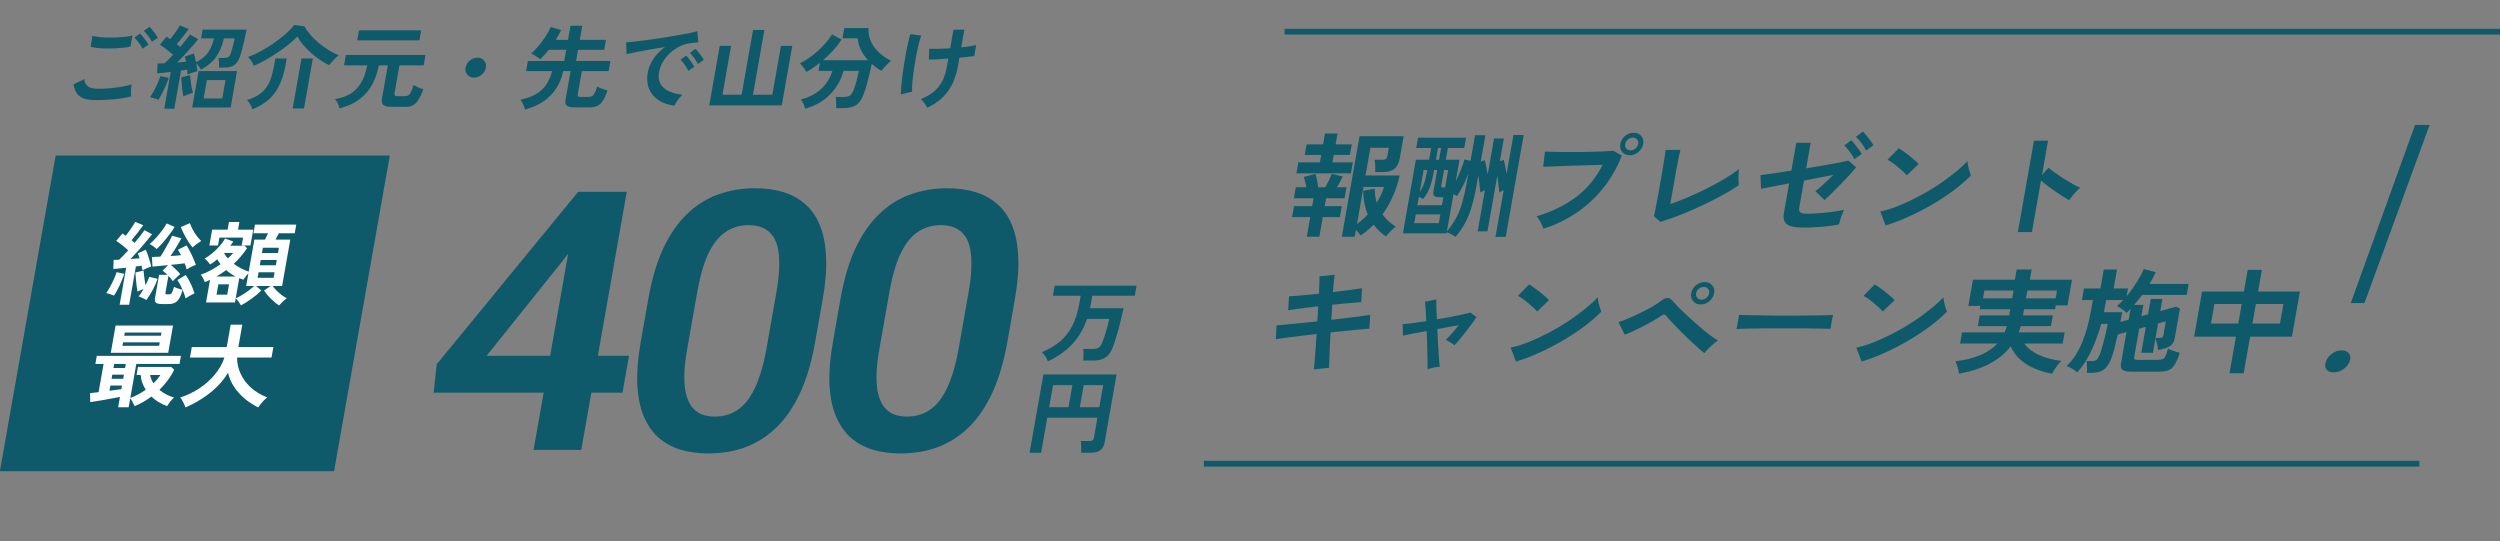
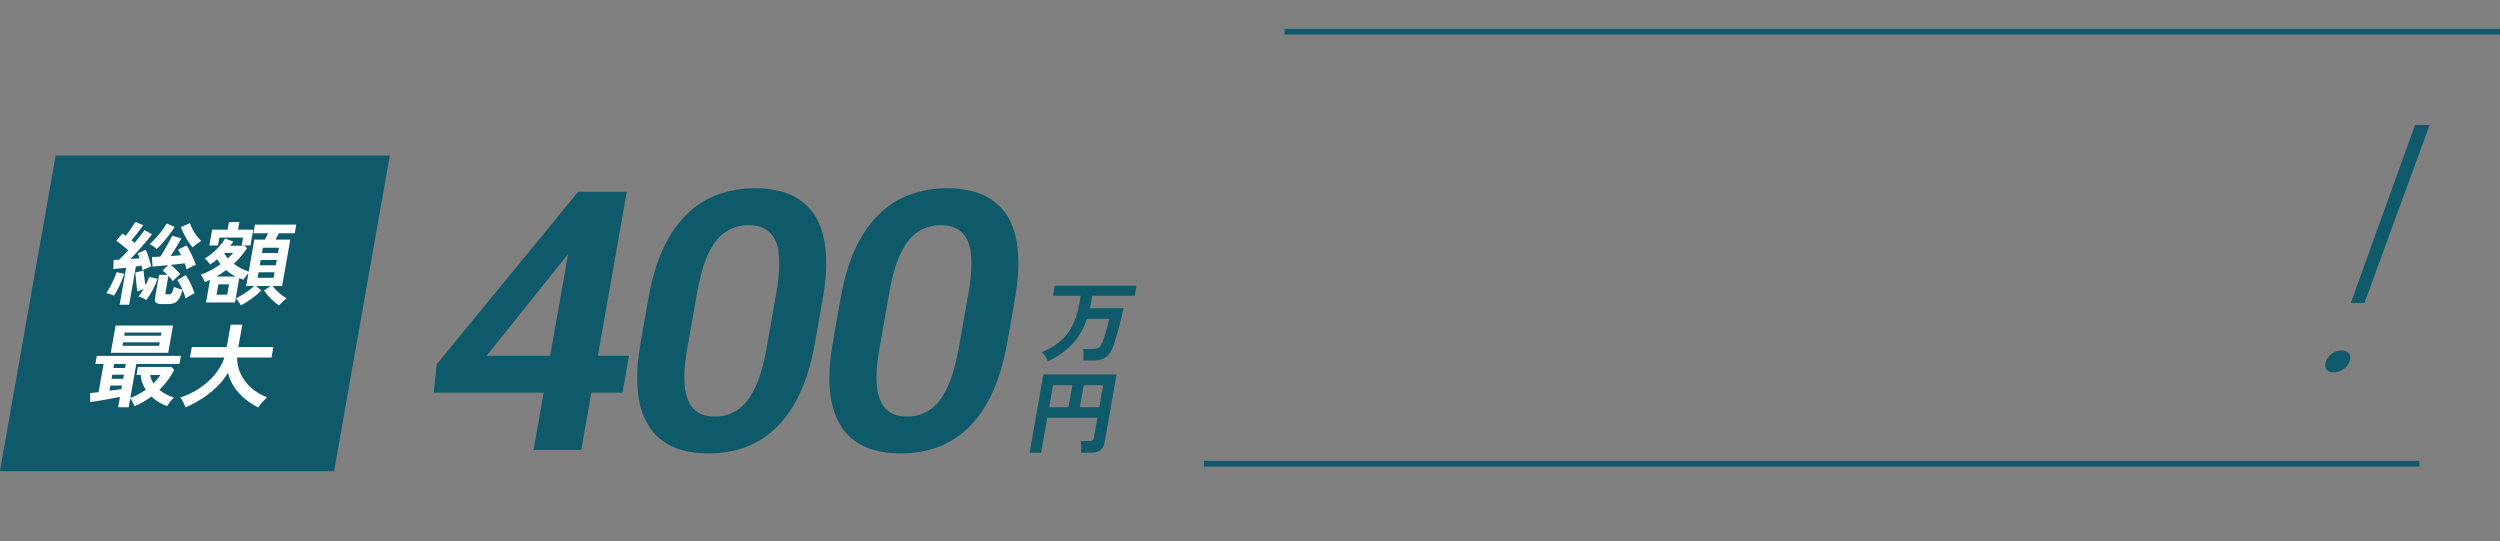
<svg xmlns="http://www.w3.org/2000/svg" width="434" height="94" viewBox="0 0 434 94" fill="none">
  <rect x="0" y="0" width="434" height="94" fill="#808080" stroke="none" />
  <path d="M181.919 62.733C181.827 62.471 181.68 62.182 181.48 61.867C181.288 61.562 181.086 61.32 180.872 61.142C182.116 60.617 183.17 59.992 184.034 59.267C184.898 58.542 185.6 57.649 186.139 56.588C186.69 55.517 187.1 54.219 187.369 52.696L187.608 51.341H182.792L183.097 49.608H197.305L197 51.341H189.624L189.385 52.696C189.361 52.833 189.337 52.969 189.313 53.106C189.289 53.242 189.26 53.374 189.227 53.5H195.051C194.957 53.972 194.834 54.519 194.682 55.139C194.541 55.758 194.38 56.399 194.199 57.061C194.02 57.712 193.836 58.337 193.645 58.936C193.466 59.524 193.293 60.023 193.125 60.433C192.79 61.242 192.355 61.804 191.819 62.119C191.295 62.434 190.589 62.592 189.704 62.592H188.056C188.079 62.402 188.091 62.182 188.093 61.93C188.105 61.678 188.106 61.431 188.095 61.189C188.097 60.937 188.08 60.732 188.044 60.575H189.676C190.145 60.575 190.494 60.501 190.723 60.354C190.953 60.196 191.158 59.913 191.337 59.503C191.443 59.261 191.555 58.962 191.671 58.605C191.798 58.248 191.918 57.87 192.031 57.471C192.155 57.071 192.26 56.688 192.346 56.32C192.445 55.942 192.517 55.622 192.563 55.359H188.707C188.117 57.071 187.263 58.531 186.143 59.739C185.025 60.937 183.617 61.935 181.919 62.733ZM178.737 78.6L181.135 65.002H193.839L191.744 76.883C191.542 78.028 190.737 78.6 189.329 78.6H187.681C187.702 78.422 187.71 78.196 187.705 77.923C187.708 77.66 187.7 77.403 187.681 77.151C187.672 76.899 187.648 76.699 187.61 76.552H189.162C189.386 76.552 189.553 76.515 189.662 76.442C189.782 76.368 189.861 76.221 189.9 76.001L190.516 72.503H181.812L180.737 78.6H178.737ZM187.46 70.691H190.836L191.511 66.862H188.135L187.46 70.691ZM182.132 70.691H185.492L186.167 66.862H182.807L182.132 70.691Z" fill="#0E5A6A" />
  <path d="M109.196 61.762L108.067 68.163H75.286L75.811 63.239L100.372 33.295H106.966L97.741 45.205L84.477 61.762H109.196ZM108.809 33.295L100.908 78.104H92.627L100.528 33.295H108.809ZM142.837 51.852L141.508 59.392C140.9 62.839 140.027 65.783 138.888 68.225C137.749 70.666 136.375 72.667 134.767 74.226C133.162 75.765 131.368 76.903 129.384 77.642C127.403 78.36 125.277 78.719 123.006 78.719C121.194 78.719 119.546 78.493 118.063 78.042C116.584 77.57 115.304 76.852 114.224 75.888C113.169 74.903 112.327 73.651 111.699 72.133C111.091 70.615 110.734 68.799 110.628 66.686C110.542 64.573 110.742 62.142 111.226 59.392L112.556 51.852C113.164 48.406 114.035 45.472 115.17 43.051C116.327 40.63 117.707 38.65 119.312 37.111C120.916 35.572 122.707 34.454 124.684 33.757C126.665 33.038 128.791 32.679 131.062 32.679C132.895 32.679 134.543 32.905 136.005 33.356C137.488 33.808 138.759 34.516 139.818 35.48C140.901 36.424 141.747 37.655 142.354 39.173C142.965 40.671 143.313 42.476 143.399 44.589C143.509 46.682 143.322 49.103 142.837 51.852ZM133.062 60.5L134.788 50.714C135.092 48.99 135.252 47.493 135.268 46.221C135.308 44.928 135.22 43.83 135.005 42.928C134.789 42.025 134.449 41.297 133.984 40.742C133.522 40.168 132.951 39.747 132.269 39.481C131.587 39.214 130.808 39.081 129.933 39.081C128.85 39.081 127.843 39.296 126.913 39.727C125.986 40.137 125.152 40.794 124.409 41.697C123.667 42.599 123.007 43.8 122.431 45.297C121.878 46.775 121.414 48.58 121.038 50.714L119.312 60.5C119.008 62.224 118.836 63.732 118.796 65.024C118.776 66.317 118.873 67.425 119.085 68.348C119.318 69.271 119.653 70.03 120.09 70.625C120.551 71.2 121.121 71.631 121.799 71.918C122.481 72.185 123.26 72.318 124.135 72.318C125.239 72.318 126.246 72.103 127.155 71.672C128.085 71.241 128.923 70.564 129.669 69.641C130.419 68.697 131.072 67.476 131.628 65.978C132.208 64.46 132.686 62.634 133.062 60.5ZM176.2 51.852L174.87 59.392C174.262 62.839 173.389 65.783 172.25 68.225C171.111 70.666 169.738 72.667 168.13 74.226C166.525 75.765 164.73 76.903 162.746 77.642C160.765 78.36 158.639 78.719 156.369 78.719C154.556 78.719 152.908 78.493 151.426 78.042C149.946 77.57 148.667 76.852 147.587 75.888C146.531 74.903 145.689 73.651 145.061 72.133C144.454 70.615 144.097 68.799 143.99 66.686C143.905 64.573 144.104 62.142 144.589 59.392L145.918 51.852C146.526 48.406 147.398 45.472 148.533 43.051C149.689 40.63 151.069 38.65 152.674 37.111C154.279 35.572 156.07 34.454 158.047 33.757C160.028 33.038 162.153 32.679 164.424 32.679C166.258 32.679 167.905 32.905 169.367 33.356C170.85 33.808 172.121 34.516 173.18 35.48C174.264 36.424 175.109 37.655 175.717 39.173C176.328 40.671 176.676 42.476 176.762 44.589C176.872 46.682 176.684 49.103 176.2 51.852ZM166.425 60.5L168.151 50.714C168.454 48.99 168.614 47.493 168.63 46.221C168.671 44.928 168.583 43.83 168.367 42.928C168.151 42.025 167.811 41.297 167.346 40.742C166.885 40.168 166.313 39.747 165.631 39.481C164.949 39.214 164.17 39.081 163.295 39.081C162.212 39.081 161.205 39.296 160.275 39.727C159.349 40.137 158.514 40.794 157.772 41.697C157.029 42.599 156.37 43.8 155.793 45.297C155.241 46.775 154.777 48.58 154.401 50.714L152.675 60.5C152.371 62.224 152.199 63.732 152.158 65.024C152.139 66.317 152.235 67.425 152.447 68.348C152.68 69.271 153.015 70.03 153.452 70.625C153.913 71.2 154.483 71.631 155.162 71.918C155.844 72.185 156.622 72.318 157.497 72.318C158.602 72.318 159.608 72.103 160.518 71.672C161.448 71.241 162.286 70.564 163.032 69.641C163.782 68.697 164.434 67.476 164.99 65.978C165.57 64.46 166.049 62.634 166.425 60.5Z" fill="#0E5A6A" />
-   <path d="M16.615 17.38C15.9 17.38 15.273 17.306 14.734 17.159C14.207 17.002 13.775 16.729 13.438 16.34C13.114 15.941 12.887 15.379 12.759 14.654L14.617 13.74C14.659 14.286 14.868 14.701 15.245 14.985C15.622 15.268 16.194 15.41 16.962 15.41C17.645 15.41 18.354 15.379 19.091 15.316C19.827 15.253 20.526 15.163 21.186 15.048C21.846 14.932 22.397 14.801 22.839 14.654C22.81 14.822 22.782 15.043 22.755 15.316C22.738 15.589 22.729 15.857 22.725 16.119C22.732 16.382 22.744 16.587 22.761 16.734C22.31 16.87 21.745 16.986 21.067 17.081C20.39 17.175 19.662 17.249 18.885 17.301C18.118 17.354 17.361 17.38 16.615 17.38ZM15.736 8.115L16.056 6.208C16.349 6.303 16.72 6.376 17.17 6.429C17.63 6.481 18.125 6.513 18.657 6.523C19.199 6.534 19.744 6.529 20.292 6.508C20.841 6.476 21.35 6.434 21.818 6.382C22.288 6.319 22.68 6.24 22.996 6.145L22.657 8.068C22.375 8.152 22 8.22 21.533 8.272C21.065 8.325 20.556 8.367 20.006 8.398C19.459 8.419 18.908 8.425 18.356 8.414C17.803 8.404 17.296 8.372 16.836 8.32C16.376 8.267 16.009 8.199 15.736 8.115ZM24.731 8.461C24.586 8.136 24.375 7.789 24.099 7.422C23.822 7.054 23.571 6.754 23.345 6.523L24.331 5.83C24.469 5.956 24.629 6.14 24.81 6.382C25.002 6.623 25.188 6.87 25.367 7.122C25.549 7.364 25.682 7.574 25.768 7.752L24.731 8.461ZM26.366 7.264C26.221 6.938 26.009 6.597 25.731 6.24C25.454 5.872 25.197 5.578 24.959 5.357L25.964 4.648C26.101 4.774 26.261 4.958 26.442 5.2C26.636 5.431 26.823 5.672 27.003 5.925C27.184 6.166 27.318 6.376 27.403 6.555L26.366 7.264ZM28.511 18.877L29.639 12.479C29.192 12.532 28.762 12.585 28.347 12.637C27.934 12.679 27.577 12.711 27.274 12.732L27.35 11.03C27.702 11.03 28.11 11.014 28.575 10.983C28.789 10.793 29.02 10.573 29.267 10.321C29.525 10.069 29.787 9.796 30.052 9.501C29.737 9.228 29.363 8.929 28.93 8.603C28.509 8.267 28.121 7.989 27.765 7.768L28.912 6.35C29.007 6.413 29.107 6.481 29.211 6.555C29.316 6.628 29.43 6.707 29.554 6.791C29.746 6.55 29.953 6.282 30.175 5.988C30.398 5.694 30.604 5.405 30.792 5.121C30.992 4.837 31.145 4.601 31.253 4.412L32.774 5.042C32.465 5.462 32.119 5.914 31.735 6.397C31.364 6.87 31.012 7.29 30.681 7.658C30.794 7.742 30.897 7.826 30.988 7.91C31.091 7.994 31.184 8.073 31.267 8.146C31.631 7.716 31.962 7.316 32.262 6.949C32.574 6.571 32.822 6.255 33.005 6.003L34.402 6.791C34.124 7.159 33.778 7.579 33.364 8.052C32.962 8.514 32.531 8.992 32.071 9.486C31.623 9.969 31.19 10.426 30.773 10.857C31.054 10.835 31.319 10.815 31.568 10.793C31.83 10.762 32.069 10.736 32.286 10.715C32.237 10.389 32.171 10.095 32.09 9.832L33.645 9.265C33.785 9.685 33.913 10.2 34.029 10.809C34.93 10.358 35.613 9.811 36.078 9.171C36.545 8.519 36.906 7.684 37.16 6.665H34.904L35.173 5.137H42.806C42.713 5.662 42.596 6.234 42.455 6.854C42.313 7.474 42.167 8.062 42.015 8.619C41.877 9.165 41.739 9.612 41.603 9.958C41.342 10.652 40.992 11.124 40.553 11.377C40.116 11.618 39.551 11.739 38.857 11.739H38.009C38.026 11.581 38.032 11.398 38.027 11.187C38.023 10.967 38.012 10.757 37.994 10.557C37.988 10.347 37.97 10.179 37.939 10.053H38.851C39.224 10.053 39.489 10 39.646 9.895C39.805 9.78 39.937 9.58 40.04 9.297C40.12 9.086 40.202 8.829 40.288 8.524C40.374 8.22 40.456 7.905 40.535 7.579C40.615 7.243 40.68 6.938 40.728 6.665H38.872C38.584 7.936 38.134 9.008 37.521 9.88C36.911 10.741 36.034 11.476 34.892 12.086C34.812 11.938 34.689 11.755 34.525 11.534C34.374 11.303 34.22 11.119 34.063 10.983C34.114 11.235 34.156 11.482 34.188 11.723C34.231 11.965 34.257 12.18 34.266 12.369C34.035 12.411 33.737 12.495 33.374 12.621C33.023 12.737 32.748 12.842 32.55 12.936C32.549 12.821 32.54 12.69 32.524 12.543C32.518 12.395 32.507 12.243 32.492 12.086C32.339 12.107 32.169 12.133 31.982 12.164C31.806 12.196 31.62 12.222 31.424 12.243L30.255 18.877H28.511ZM33.366 18.656L34.48 12.338H41.152L40.038 18.656H33.366ZM35.353 17.096H38.585L39.149 13.898H35.917L35.353 17.096ZM27.49 17.317C27.302 17.233 27.061 17.149 26.766 17.065C26.474 16.97 26.229 16.907 26.032 16.876C26.242 16.592 26.464 16.24 26.698 15.82C26.934 15.389 27.151 14.943 27.35 14.481C27.559 14.018 27.724 13.598 27.844 13.22L29.295 13.519C29.175 13.898 29.009 14.328 28.796 14.812C28.595 15.284 28.38 15.746 28.151 16.198C27.924 16.639 27.703 17.012 27.49 17.317ZM31.833 16.734C31.788 16.503 31.737 16.188 31.679 15.788C31.634 15.379 31.591 14.959 31.55 14.528C31.51 14.087 31.484 13.719 31.472 13.425L32.995 13.047C33.014 13.299 33.047 13.624 33.094 14.024C33.152 14.423 33.211 14.817 33.27 15.205C33.342 15.584 33.411 15.888 33.477 16.119C33.233 16.172 32.956 16.261 32.646 16.387C32.337 16.503 32.066 16.618 31.833 16.734ZM44.065 11.424C44.018 11.266 43.937 11.093 43.821 10.904C43.717 10.704 43.596 10.515 43.457 10.336C43.319 10.148 43.185 10 43.054 9.895C43.76 9.643 44.502 9.307 45.28 8.887C46.071 8.456 46.838 7.978 47.581 7.453C48.324 6.928 49.005 6.397 49.622 5.862C50.241 5.315 50.736 4.806 51.107 4.333L52.855 4.585C53.121 5.068 53.472 5.562 53.906 6.066C54.341 6.56 54.828 7.033 55.367 7.485C55.917 7.936 56.485 8.346 57.071 8.714C57.667 9.081 58.25 9.375 58.819 9.596C58.637 9.722 58.437 9.89 58.218 10.1C58 10.31 57.791 10.526 57.592 10.746C57.404 10.967 57.259 11.156 57.156 11.313C56.634 11.072 56.101 10.767 55.557 10.4C55.025 10.032 54.504 9.627 53.995 9.186C53.499 8.735 53.043 8.267 52.627 7.784C52.221 7.301 51.885 6.817 51.618 6.334C51.221 6.775 50.711 7.243 50.091 7.737C49.483 8.22 48.823 8.698 48.11 9.171C47.398 9.643 46.686 10.079 45.976 10.478C45.278 10.867 44.641 11.182 44.065 11.424ZM43.822 18.971C43.756 18.74 43.635 18.462 43.457 18.136C43.278 17.821 43.089 17.564 42.889 17.364C43.736 17.102 44.438 16.776 44.998 16.387C45.568 15.998 46.031 15.521 46.386 14.953C46.744 14.376 47.03 13.693 47.244 12.905C47.457 12.117 47.641 11.198 47.794 10.148H49.762C49.53 11.828 49.169 13.236 48.681 14.37C48.204 15.505 47.57 16.44 46.779 17.175C45.99 17.9 45.004 18.499 43.822 18.971ZM50.807 18.829L52.338 10.148H54.306L52.775 18.829H50.807ZM58.922 18.814C58.879 18.572 58.789 18.294 58.653 17.979C58.517 17.663 58.354 17.406 58.165 17.207C59.189 17.028 60.069 16.723 60.806 16.293C61.545 15.851 62.156 15.232 62.638 14.433C63.131 13.635 63.505 12.605 63.759 11.345H59.727L60.046 9.533H73.87L73.551 11.345H69.343L68.498 16.135C68.463 16.335 68.48 16.482 68.548 16.576C68.629 16.66 68.793 16.702 69.038 16.702H70.206C70.462 16.702 70.677 16.66 70.852 16.576C71.029 16.482 71.19 16.293 71.336 16.009C71.482 15.725 71.637 15.3 71.801 14.733C71.904 14.817 72.058 14.911 72.263 15.016C72.469 15.121 72.682 15.216 72.901 15.3C73.132 15.384 73.323 15.447 73.476 15.489C73.197 16.287 72.911 16.907 72.62 17.348C72.34 17.79 72.034 18.099 71.704 18.278C71.374 18.457 70.996 18.546 70.569 18.546H67.817C67.241 18.546 66.823 18.436 66.563 18.215C66.302 18.005 66.218 17.632 66.313 17.096L67.327 11.345H65.775C65.329 13.509 64.527 15.184 63.368 16.371C62.221 17.558 60.738 18.373 58.922 18.814ZM62.014 6.996L62.319 5.263H73.119L72.814 6.996H62.014ZM82.28 13.472C81.789 13.472 81.403 13.304 81.121 12.968C80.839 12.632 80.74 12.222 80.825 11.739C80.91 11.256 81.153 10.846 81.554 10.51C81.955 10.174 82.4 10.006 82.891 10.006C83.382 10.006 83.768 10.174 84.05 10.51C84.332 10.846 84.43 11.256 84.345 11.739C84.26 12.222 84.017 12.632 83.617 12.968C83.216 13.304 82.77 13.472 82.28 13.472ZM91.142 19.019C91.088 18.777 90.986 18.483 90.833 18.136C90.681 17.79 90.517 17.511 90.341 17.301C91.457 17.081 92.385 16.744 93.126 16.293C93.867 15.841 94.451 15.284 94.877 14.622C95.314 13.961 95.629 13.199 95.824 12.338H91.328L91.636 10.589H97.956L98.298 8.651H95.274C94.779 9.281 94.272 9.827 93.753 10.289C93.552 10.1 93.307 9.916 93.018 9.738C92.731 9.549 92.459 9.402 92.2 9.297C92.513 9.034 92.836 8.714 93.169 8.335C93.513 7.957 93.84 7.558 94.149 7.138C94.47 6.707 94.753 6.282 94.998 5.862C95.255 5.431 95.458 5.037 95.606 4.68L97.413 5.231C97.128 5.82 96.821 6.382 96.492 6.917H98.603L99.034 4.475H101.082L100.652 6.917H105.196L104.89 8.651H100.346L100.004 10.589H105.972L105.664 12.338H101.008L100.294 16.387C100.266 16.545 100.283 16.66 100.345 16.734C100.419 16.797 100.573 16.828 100.808 16.828H102.088C102.376 16.828 102.602 16.786 102.766 16.702C102.941 16.618 103.094 16.445 103.226 16.182C103.368 15.92 103.522 15.531 103.687 15.016C103.813 15.09 103.98 15.174 104.187 15.268C104.407 15.352 104.632 15.437 104.863 15.521C105.095 15.594 105.293 15.652 105.456 15.694C105.216 16.45 104.957 17.044 104.678 17.474C104.412 17.895 104.092 18.194 103.72 18.373C103.357 18.551 102.915 18.64 102.392 18.64H99.736C99.075 18.64 98.629 18.541 98.397 18.341C98.166 18.142 98.09 17.816 98.169 17.364L99.056 12.338H97.776C97.419 13.997 96.698 15.395 95.613 16.529C94.538 17.663 93.048 18.493 91.142 19.019ZM117.085 18.341C115.998 18.215 115.073 17.895 114.311 17.38C113.548 16.865 112.999 16.198 112.664 15.379C112.339 14.559 112.269 13.624 112.454 12.574C112.587 11.818 112.905 11.046 113.406 10.258C113.919 9.47 114.597 8.771 115.44 8.162C114.563 8.299 113.683 8.446 112.802 8.603C111.932 8.761 111.138 8.908 110.42 9.044C109.714 9.181 109.165 9.297 108.775 9.391L108.702 7.358C109.057 7.337 109.551 7.29 110.183 7.217C110.825 7.143 111.545 7.054 112.342 6.949C113.152 6.833 113.984 6.712 114.838 6.586C115.705 6.45 116.539 6.313 117.342 6.177C118.156 6.04 118.883 5.909 119.524 5.783C120.177 5.646 120.689 5.525 121.059 5.42L121.232 7.343C121.06 7.353 120.848 7.374 120.597 7.406C120.357 7.437 120.084 7.474 119.778 7.516C119.178 7.59 118.587 7.768 118.003 8.052C117.42 8.335 116.875 8.703 116.369 9.155C115.873 9.606 115.452 10.121 115.105 10.699C114.757 11.277 114.525 11.902 114.406 12.574C114.263 13.383 114.353 14.055 114.674 14.591C114.996 15.127 115.487 15.547 116.148 15.851C116.822 16.146 117.597 16.345 118.475 16.45C118.287 16.608 118.097 16.807 117.905 17.049C117.715 17.28 117.546 17.511 117.399 17.742C117.249 17.984 117.145 18.183 117.085 18.341ZM121.144 11.109C120.999 10.783 120.788 10.436 120.512 10.069C120.246 9.701 119.994 9.407 119.755 9.186L120.744 8.477C120.882 8.603 121.042 8.787 121.223 9.029C121.415 9.27 121.601 9.517 121.781 9.769C121.962 10.011 122.096 10.221 122.181 10.4L121.144 11.109ZM119.493 12.306C119.35 11.97 119.145 11.618 118.879 11.25C118.614 10.883 118.362 10.583 118.126 10.352L119.128 9.659C119.266 9.785 119.425 9.969 119.607 10.21C119.788 10.452 119.963 10.699 120.132 10.951C120.312 11.203 120.445 11.413 120.533 11.581L119.493 12.306ZM123.126 18.294L124.948 7.957H126.916L125.419 16.45H128.747L130.73 5.2H132.698L130.715 16.45H134.075L135.572 7.957H137.54L135.718 18.294H123.126ZM139.775 18.877C139.737 18.667 139.647 18.394 139.503 18.057C139.369 17.732 139.212 17.469 139.034 17.27C140.487 16.891 141.675 16.266 142.597 15.395C143.52 14.512 144.155 13.483 144.501 12.306H142.085L142.333 10.904C141.936 11.219 141.537 11.513 141.137 11.786C140.749 12.049 140.366 12.285 139.988 12.495C139.886 12.285 139.723 12.033 139.497 11.739C139.283 11.445 139.07 11.198 138.86 10.998C139.525 10.673 140.208 10.247 140.909 9.722C141.622 9.186 142.287 8.593 142.903 7.941C143.53 7.29 144.04 6.634 144.434 5.972L146.1 6.87C145.688 7.511 145.205 8.136 144.649 8.745C144.094 9.354 143.503 9.922 142.877 10.447H150.669C150.188 9.911 149.785 9.323 149.46 8.682C149.147 8.041 148.957 7.364 148.891 6.649H146.251L146.565 4.869H150.773C150.713 6.056 151.029 7.138 151.72 8.115C152.414 9.081 153.401 9.895 154.682 10.557C154.508 10.694 154.312 10.867 154.094 11.077C153.886 11.287 153.683 11.503 153.484 11.723C153.298 11.933 153.142 12.122 153.016 12.29C152.715 12.122 152.422 11.938 152.137 11.739C151.863 11.539 151.592 11.324 151.323 11.093C151.196 11.755 151.041 12.453 150.858 13.188C150.687 13.913 150.502 14.601 150.302 15.253C150.114 15.893 149.926 16.413 149.739 16.813C149.405 17.558 148.973 18.068 148.445 18.341C147.926 18.625 147.256 18.767 146.434 18.767H145.154C145.164 18.588 145.17 18.373 145.172 18.12C145.172 17.879 145.16 17.642 145.137 17.411C145.126 17.17 145.102 16.976 145.064 16.828H146.488C146.915 16.828 147.235 16.765 147.449 16.639C147.674 16.513 147.877 16.272 148.057 15.915C148.189 15.652 148.319 15.305 148.448 14.874C148.59 14.433 148.718 13.982 148.831 13.519C148.947 13.047 149.034 12.642 149.093 12.306H146.437C146.03 13.829 145.27 15.174 144.158 16.34C143.058 17.495 141.597 18.341 139.775 18.877ZM160.973 18.703C160.829 18.43 160.664 18.157 160.478 17.884C160.3 17.622 160.088 17.401 159.842 17.222C160.716 16.865 161.458 16.44 162.068 15.946C162.677 15.452 163.175 14.838 163.561 14.102C163.948 13.357 164.236 12.448 164.425 11.377L164.639 10.163C163.926 10.216 163.256 10.263 162.63 10.305C162.017 10.336 161.555 10.352 161.246 10.352L161.323 8.461C161.704 8.482 162.22 8.488 162.872 8.477C163.537 8.456 164.231 8.425 164.953 8.383L165.523 5.153H167.411L166.869 8.225C167.411 8.173 167.908 8.11 168.358 8.036C168.819 7.963 169.19 7.889 169.469 7.815L169.133 9.722C168.88 9.764 168.525 9.811 168.068 9.864C167.611 9.916 167.105 9.969 166.552 10.021L166.313 11.377C165.993 13.194 165.41 14.685 164.564 15.851C163.731 17.007 162.534 17.958 160.973 18.703ZM156.39 16.387C156.391 16.02 156.412 15.563 156.455 15.016C156.5 14.46 156.565 13.85 156.65 13.188C156.734 12.527 156.833 11.844 156.947 11.14C157.06 10.436 157.175 9.754 157.292 9.092C157.419 8.43 157.547 7.826 157.676 7.28C157.804 6.733 157.926 6.282 158.043 5.925L159.934 6.177C159.778 6.576 159.621 7.106 159.461 7.768C159.304 8.419 159.151 9.134 159.004 9.911C158.867 10.688 158.74 11.466 158.624 12.243C158.521 13.01 158.439 13.719 158.377 14.37C158.328 15.011 158.318 15.526 158.345 15.915L156.39 16.387Z" fill="#0E5A6A" />
  <rect width="58.011" height="55.637" transform="matrix(1 0 -0.174 0.985 9.661 27)" fill="#0E5A6A" />
  <path d="M28.07 52.781C27.59 52.781 27.258 52.702 27.072 52.545C26.897 52.387 26.843 52.119 26.91 51.741L27.621 47.707H29.061C28.916 47.56 28.77 47.424 28.621 47.298C28.483 47.172 28.347 47.067 28.213 46.983L29.182 46.021C28.629 46.074 28.108 46.126 27.619 46.179C27.131 46.221 26.747 46.252 26.466 46.273L26.373 44.619C26.557 44.608 26.772 44.598 27.019 44.587C27.277 44.577 27.551 44.566 27.841 44.556C28.087 44.188 28.341 43.773 28.604 43.311C28.878 42.849 29.127 42.403 29.352 41.972C29.59 41.531 29.764 41.179 29.874 40.916L31.49 41.373C31.346 41.646 31.168 41.961 30.955 42.319C30.743 42.676 30.518 43.043 30.281 43.422C30.045 43.789 29.82 44.131 29.604 44.446C29.928 44.425 30.241 44.404 30.543 44.383C30.858 44.351 31.151 44.325 31.421 44.304C31.335 44.125 31.247 43.957 31.158 43.8C31.07 43.632 30.979 43.484 30.884 43.358L32.377 42.602C32.574 42.875 32.775 43.222 32.978 43.642C33.194 44.052 33.392 44.467 33.574 44.887C33.756 45.307 33.9 45.669 34.007 45.974C33.791 46.048 33.525 46.163 33.209 46.321C32.894 46.478 32.627 46.631 32.409 46.778C32.373 46.62 32.322 46.452 32.258 46.273C32.204 46.095 32.136 45.906 32.054 45.706C31.748 45.748 31.382 45.796 30.957 45.848C30.533 45.89 30.099 45.932 29.655 45.974C29.925 46.195 30.205 46.452 30.494 46.746C30.796 47.03 31.062 47.308 31.291 47.581C31.191 47.665 31.058 47.786 30.891 47.944C30.727 48.091 30.561 48.243 30.395 48.401C30.239 48.558 30.108 48.695 30.003 48.81C29.911 48.663 29.799 48.511 29.667 48.353C29.535 48.196 29.392 48.038 29.238 47.881L28.722 50.812C28.703 50.917 28.712 50.99 28.747 51.032C28.793 51.074 28.885 51.095 29.024 51.095H29.36C29.488 51.095 29.594 51.069 29.677 51.016C29.761 50.964 29.841 50.843 29.917 50.654C30.004 50.465 30.103 50.176 30.214 49.787C30.31 49.85 30.447 49.919 30.626 49.992C30.807 50.055 30.994 50.113 31.188 50.166C31.392 50.218 31.565 50.265 31.706 50.307C31.57 49.992 31.421 49.688 31.26 49.393C31.109 49.099 30.952 48.842 30.788 48.621L32.239 47.739C32.454 48.033 32.661 48.374 32.859 48.763C33.059 49.141 33.237 49.519 33.395 49.898C33.552 50.276 33.679 50.617 33.774 50.922C33.648 50.974 33.478 51.058 33.266 51.174C33.066 51.279 32.87 51.389 32.679 51.505C32.488 51.62 32.337 51.72 32.227 51.804C32.169 51.584 32.094 51.347 32 51.095C31.918 50.833 31.82 50.57 31.706 50.307C31.528 50.959 31.327 51.463 31.104 51.82C30.892 52.177 30.64 52.424 30.349 52.56C30.057 52.708 29.697 52.781 29.27 52.781H28.07ZM20.768 52.907L21.902 46.478C21.478 46.52 21.071 46.562 20.679 46.604C20.299 46.646 19.962 46.678 19.671 46.699L19.725 45.123C19.855 45.113 19.999 45.108 20.159 45.108C20.319 45.108 20.491 45.102 20.674 45.092C20.892 44.882 21.138 44.64 21.41 44.367C21.684 44.083 21.967 43.779 22.259 43.453C21.966 43.18 21.632 42.896 21.257 42.602C20.884 42.297 20.525 42.035 20.18 41.814L21.253 40.538C21.34 40.59 21.431 40.648 21.527 40.711C21.633 40.774 21.732 40.848 21.824 40.932C22.016 40.69 22.218 40.422 22.429 40.128C22.643 39.824 22.844 39.53 23.033 39.246C23.224 38.952 23.373 38.71 23.481 38.521L24.869 39.088C24.571 39.508 24.235 39.96 23.862 40.444C23.501 40.916 23.16 41.336 22.84 41.704C23.027 41.851 23.203 42.003 23.367 42.161C23.731 41.73 24.064 41.321 24.368 40.932C24.671 40.543 24.91 40.218 25.084 39.955L26.399 40.664C26.106 41.053 25.745 41.499 25.315 42.003C24.897 42.497 24.455 43.007 23.989 43.532C23.525 44.047 23.078 44.525 22.648 44.966C22.929 44.945 23.205 44.924 23.476 44.903C23.746 44.882 24 44.861 24.239 44.84C24.192 44.682 24.139 44.53 24.079 44.383C24.03 44.236 23.979 44.104 23.925 43.989L25.3 43.358C25.426 43.611 25.549 43.91 25.669 44.257C25.79 44.603 25.898 44.955 25.995 45.312C26.105 45.659 26.188 45.974 26.245 46.258C26.029 46.331 25.777 46.431 25.488 46.557C25.199 46.683 24.948 46.804 24.736 46.919C24.714 46.804 24.688 46.678 24.659 46.541C24.642 46.394 24.613 46.252 24.574 46.116C24.431 46.137 24.272 46.163 24.096 46.195C23.932 46.216 23.763 46.237 23.589 46.258L22.416 52.907H20.768ZM25.393 52.088C25.242 51.972 25.039 51.857 24.782 51.741C24.527 51.615 24.286 51.526 24.061 51.473C24.195 51.316 24.335 51.127 24.481 50.906C24.628 50.675 24.778 50.433 24.929 50.181C24.531 50.318 24.18 50.465 23.875 50.622C23.83 50.391 23.779 50.076 23.722 49.677C23.677 49.267 23.633 48.847 23.592 48.416C23.552 47.975 23.521 47.608 23.498 47.313L24.919 46.967C24.938 47.166 24.963 47.419 24.994 47.723C25.028 48.017 25.069 48.327 25.118 48.653C25.169 48.968 25.22 49.257 25.269 49.519C25.401 49.257 25.52 49.005 25.627 48.763C25.746 48.511 25.84 48.28 25.909 48.07L27.355 48.401C27.151 49.01 26.874 49.645 26.523 50.307C26.171 50.969 25.794 51.563 25.393 52.088ZM27.194 43.232C27.049 43.085 26.858 42.928 26.621 42.76C26.386 42.581 26.168 42.455 25.968 42.382C26.319 42.087 26.686 41.73 27.069 41.31C27.454 40.879 27.814 40.444 28.148 40.002C28.483 39.551 28.741 39.146 28.922 38.789L30.32 39.388C30.079 39.787 29.771 40.233 29.396 40.727C29.033 41.21 28.657 41.678 28.268 42.129C27.881 42.571 27.523 42.938 27.194 43.232ZM33.433 42.965C33.204 42.691 32.955 42.35 32.686 41.94C32.419 41.52 32.17 41.084 31.94 40.633C31.711 40.181 31.526 39.776 31.386 39.419L32.962 38.742C33.077 39.057 33.229 39.404 33.419 39.782C33.618 40.16 33.847 40.528 34.104 40.885C34.372 41.242 34.647 41.557 34.929 41.83C34.715 41.956 34.467 42.124 34.184 42.334C33.902 42.544 33.652 42.755 33.433 42.965ZM19.785 51.316C19.597 51.232 19.372 51.148 19.109 51.064C18.857 50.98 18.633 50.922 18.436 50.89C18.646 50.607 18.863 50.255 19.086 49.835C19.322 49.404 19.544 48.963 19.751 48.511C19.961 48.049 20.125 47.629 20.245 47.25L21.572 47.534C21.451 47.912 21.291 48.338 21.09 48.81C20.89 49.283 20.675 49.745 20.446 50.197C20.219 50.638 19.998 51.011 19.785 51.316ZM41.821 53.017C41.726 52.828 41.589 52.608 41.409 52.356C41.239 52.114 41.074 51.93 40.915 51.804L40.79 52.513H35.766L36.46 48.574C36.309 48.648 36.157 48.721 36.005 48.795C35.866 48.858 35.717 48.915 35.559 48.968C35.526 48.852 35.465 48.711 35.378 48.542C35.301 48.374 35.212 48.212 35.112 48.054C35.024 47.886 34.933 47.765 34.84 47.692C35.406 47.503 35.99 47.245 36.592 46.919C37.193 46.594 37.762 46.242 38.298 45.864C38.194 45.727 38.09 45.591 37.986 45.454C37.895 45.307 37.803 45.16 37.712 45.013C37.512 45.181 37.307 45.344 37.098 45.501C36.891 45.648 36.685 45.785 36.482 45.911C36.371 45.754 36.222 45.57 36.035 45.36C35.859 45.15 35.684 44.992 35.51 44.887C35.935 44.656 36.378 44.351 36.839 43.973C37.303 43.584 37.734 43.164 38.134 42.712C38.533 42.261 38.845 41.825 39.068 41.405L40.497 41.925C40.423 42.04 40.343 42.161 40.257 42.287C40.17 42.413 40.074 42.539 39.966 42.665H42.478L42.883 43.091C42.563 43.574 42.208 44.047 41.817 44.509C41.439 44.96 41.027 45.391 40.581 45.801C40.977 46.095 41.4 46.358 41.85 46.589C42.3 46.82 42.742 47.009 43.174 47.156L44.155 41.594H45.995C46.078 41.426 46.169 41.242 46.268 41.042C46.367 40.843 46.459 40.659 46.541 40.491H43.997L44.261 38.994H51.429L51.166 40.491H48.413C48.331 40.659 48.234 40.843 48.124 41.042C48.027 41.231 47.931 41.415 47.835 41.594H50.395L48.975 49.645H47.327C47.517 49.898 47.748 50.166 48.017 50.449C48.3 50.722 48.596 50.98 48.905 51.221C49.217 51.452 49.509 51.641 49.781 51.788C49.587 51.925 49.356 52.114 49.089 52.356C48.821 52.608 48.606 52.828 48.445 53.017C47.965 52.713 47.49 52.324 47.018 51.852C46.545 51.389 46.148 50.917 45.828 50.433L46.991 49.645H44.463L45.364 50.433C44.884 50.917 44.321 51.389 43.674 51.852C43.026 52.324 42.408 52.713 41.821 53.017ZM36.342 42.618L36.826 39.876H39.514L39.75 38.537H41.558L41.322 39.876H43.962L43.478 42.618H41.958L42.2 41.247H38.088L37.846 42.618H36.342ZM40.917 51.788C41.24 51.652 41.599 51.463 41.993 51.221C42.388 50.98 42.775 50.722 43.154 50.449C43.534 50.166 43.859 49.898 44.127 49.645H42.735L43.127 47.424C42.98 47.592 42.818 47.786 42.64 48.007C42.463 48.227 42.334 48.411 42.255 48.558C42.134 48.516 42.014 48.474 41.893 48.432C41.774 48.38 41.655 48.332 41.534 48.29L40.917 51.788ZM37.589 51.158H39.444L39.761 49.362H37.905L37.589 51.158ZM44.713 48.227H47.497L47.667 47.266H44.883L44.713 48.227ZM45.097 46.053H47.881L48.042 45.139H45.258L45.097 46.053ZM45.472 43.926H48.256L48.417 43.012H45.633L45.472 43.926ZM37.568 48.007H40.912C40.315 47.702 39.768 47.329 39.269 46.888C39 47.088 38.72 47.282 38.431 47.471C38.154 47.65 37.866 47.828 37.568 48.007ZM39.548 44.855C39.927 44.519 40.239 44.204 40.483 43.91H38.883C39.077 44.257 39.299 44.572 39.548 44.855ZM20.511 70.697L20.825 68.916C20.483 68.979 20.076 69.053 19.602 69.137C19.129 69.221 18.644 69.31 18.147 69.405C17.652 69.489 17.185 69.567 16.745 69.641C16.306 69.715 15.945 69.767 15.662 69.799L15.63 68.254C15.815 68.233 16.033 68.207 16.284 68.176C16.545 68.144 16.823 68.113 17.116 68.081L17.981 63.181H16.557L16.804 61.778H31.412L31.165 63.181H23.661L22.619 69.09C23.098 68.911 23.562 68.701 24.01 68.459C24.468 68.218 24.9 67.95 25.303 67.656C25.07 67.288 24.872 66.894 24.712 66.474C24.553 66.043 24.458 65.586 24.426 65.103H23.706L23.953 63.701H29.713L30.235 64.189C29.93 64.83 29.555 65.444 29.11 66.033C28.677 66.611 28.196 67.162 27.666 67.687C28.05 67.992 28.461 68.26 28.9 68.491C29.341 68.711 29.78 68.885 30.217 69.011C30.016 69.179 29.793 69.415 29.548 69.72C29.311 70.035 29.132 70.292 29.011 70.492C28.557 70.345 28.094 70.129 27.621 69.846C27.147 69.573 26.705 69.237 26.295 68.837C25.385 69.52 24.413 70.077 23.377 70.508C23.264 70.298 23.142 70.056 23.009 69.783C22.875 69.51 22.742 69.3 22.608 69.153L22.335 70.697H20.511ZM19.234 61.243L20.068 56.516H30.036L29.202 61.243H19.234ZM21.256 60.029H27.624L27.73 59.431H21.362L21.256 60.029ZM21.565 58.28H27.933L28.03 57.729H21.662L21.565 58.28ZM19.001 67.829C19.384 67.776 19.749 67.729 20.098 67.687C20.457 67.645 20.779 67.603 21.064 67.561L21.175 66.931H19.159L19.001 67.829ZM19.365 65.765H21.381L21.509 65.04H19.493L19.365 65.765ZM19.696 63.89H21.712L21.837 63.181H19.821L19.696 63.89ZM26.637 66.537C26.88 66.306 27.103 66.07 27.306 65.828C27.508 65.586 27.69 65.345 27.85 65.103H26.058C26.159 65.618 26.352 66.096 26.637 66.537ZM32.202 70.728C32.146 70.56 32.064 70.361 31.955 70.129C31.856 69.909 31.744 69.694 31.621 69.484C31.507 69.284 31.396 69.126 31.289 69.011C32.545 68.601 33.688 68.044 34.719 67.341C35.761 66.637 36.644 65.833 37.368 64.93C38.103 64.026 38.635 63.07 38.962 62.062H32.978L33.297 60.25H39.361L40.048 56.358H42.064L41.377 60.25H47.457L47.138 62.062H41.154C41.15 63.049 41.361 64 41.787 64.914C42.214 65.817 42.819 66.621 43.602 67.325C44.395 68.029 45.322 68.58 46.382 68.979C46.219 69.116 46.034 69.289 45.827 69.499C45.629 69.709 45.437 69.925 45.249 70.145C45.069 70.376 44.928 70.571 44.826 70.728C44.011 70.329 43.245 69.835 42.527 69.247C41.811 68.648 41.195 67.971 40.677 67.215C40.162 66.448 39.797 65.612 39.583 64.709C39.05 65.612 38.386 66.448 37.589 67.215C36.793 67.981 35.927 68.659 34.991 69.247C34.066 69.835 33.136 70.329 32.202 70.728Z" fill="white" />
-   <path d="M232.938 41.099L236.015 23.648H243.675L243.009 27.43C242.858 28.284 242.548 28.907 242.079 29.301C241.612 29.682 240.985 29.872 240.198 29.872H238.718C238.752 29.531 238.759 29.15 238.739 28.73C238.72 28.31 238.679 27.975 238.617 27.725H239.997C240.25 27.725 240.444 27.686 240.577 27.607C240.711 27.528 240.8 27.364 240.844 27.115L241.101 25.657H237.901L237.054 30.463H242.974C242.718 31.684 242.337 32.866 241.829 34.008C241.334 35.151 240.725 36.221 240.003 37.219C240.291 37.626 240.624 38.007 241.001 38.361C241.394 38.703 241.823 39.031 242.288 39.346C242.044 39.517 241.76 39.766 241.436 40.095C241.109 40.436 240.826 40.751 240.589 41.04C239.755 40.475 239.048 39.799 238.467 39.011C238.111 39.366 237.745 39.701 237.369 40.016C236.994 40.331 236.603 40.62 236.197 40.882C236.01 40.58 235.74 40.259 235.387 39.917L235.178 41.099H232.938ZM226.858 41.099L227.459 37.692H224.299L224.636 35.781H227.796L228.036 34.422H224.616L224.953 32.512H226.793C226.731 32.183 226.655 31.855 226.566 31.527C226.491 31.198 226.412 30.929 226.329 30.719L228.362 30.187C228.458 30.476 228.552 30.851 228.644 31.31C228.737 31.77 228.799 32.17 228.833 32.512H230.073C230.284 32.144 230.495 31.743 230.704 31.31C230.914 30.877 231.08 30.503 231.202 30.187L233.103 30.64C232.974 30.916 232.82 31.225 232.639 31.566C232.461 31.894 232.279 32.21 232.093 32.512H233.753L233.416 34.422H230.216L229.976 35.781H232.936L232.599 37.692H229.639L229.038 41.099H226.858ZM225.06 30.089L225.397 28.178H229.137L229.362 26.898H226.502L226.825 25.066H229.685L230.019 23.176H232.199L231.865 25.066H234.665L234.342 26.898H231.542L231.317 28.178H234.857L234.52 30.089H225.06ZM235.567 38.893C235.905 38.644 236.231 38.381 236.546 38.105C236.862 37.83 237.16 37.534 237.443 37.219C237.189 36.615 236.996 35.971 236.863 35.289C236.73 34.606 236.657 33.884 236.645 33.122L238.651 32.748C238.662 33.667 238.779 34.481 239 35.19C239.553 34.324 239.974 33.411 240.263 32.453H236.703L235.567 38.893ZM252.675 41.119C252.474 40.974 252.234 40.823 251.955 40.666C251.674 40.521 251.407 40.41 251.154 40.331L251.123 40.508H243.543L245.797 27.725H248.097L248.454 25.697H245.854L246.17 23.904H254.51L254.194 25.697H251.354L250.997 27.725H253.377L252.713 31.487C253.022 30.87 253.308 30.233 253.57 29.577C253.833 28.92 254.05 28.29 254.224 27.686L255.285 27.903L256.067 23.471H257.867L257.058 28.06L257.763 27.804C257.854 28.119 257.94 28.5 258.021 28.947C258.105 29.38 258.186 29.826 258.265 30.286L259.366 24.042H261.066L260.368 28.001L261.053 27.745C261.133 28.047 261.215 28.415 261.299 28.848C261.382 29.281 261.463 29.728 261.542 30.187L262.734 23.432H264.514L261.395 41.119H259.615L261.042 33.024C260.9 33.076 260.761 33.142 260.628 33.221C260.496 33.286 260.378 33.352 260.273 33.418C260.24 33.076 260.196 32.643 260.142 32.118C260.088 31.592 260.015 31.061 259.923 30.522L258.225 40.154H256.525L257.786 33.004C257.641 33.07 257.501 33.142 257.368 33.221C257.236 33.286 257.111 33.352 256.993 33.418C256.96 33.076 256.911 32.636 256.846 32.098C256.796 31.547 256.726 31.002 256.634 30.463L256.342 32.118C256.09 33.549 255.803 34.796 255.482 35.86C255.177 36.91 254.797 37.856 254.342 38.696C253.901 39.536 253.345 40.344 252.675 41.119ZM251.185 40.154C251.826 39.392 252.354 38.63 252.768 37.869C253.185 37.094 253.527 36.247 253.796 35.328C254.08 34.396 254.329 33.326 254.542 32.118L254.889 30.148C254.615 30.87 254.312 31.573 253.978 32.255C253.646 32.925 253.294 33.523 252.922 34.048C252.769 33.93 252.569 33.818 252.321 33.713L251.185 40.154ZM246.064 35.624H250.324L250.57 34.225H249.95C249.497 34.225 249.182 34.16 249.005 34.028C248.831 33.884 248.776 33.628 248.841 33.26L249.501 29.518H248.961C248.794 30.463 248.625 31.231 248.454 31.822C248.286 32.4 248.092 32.892 247.874 33.299C247.671 33.693 247.405 34.107 247.075 34.54C246.869 34.422 246.618 34.297 246.321 34.166L246.064 35.624ZM245.515 38.736H249.775L250.043 37.219H245.783L245.515 38.736ZM250.606 32.551H250.866L251.401 29.518H250.681L250.215 32.157C250.185 32.328 250.199 32.439 250.256 32.492C250.316 32.531 250.432 32.551 250.606 32.551ZM246.467 33.339C246.772 32.892 247.02 32.393 247.211 31.842C247.415 31.29 247.605 30.516 247.781 29.518H247.141L246.467 33.339ZM249.277 27.725H249.817L250.174 25.697H249.634L249.277 27.725ZM267.945 39.701C267.895 39.53 267.801 39.307 267.663 39.031C267.538 38.755 267.394 38.48 267.229 38.204C267.078 37.928 266.922 37.711 266.764 37.554C269.454 36.74 271.753 35.61 273.661 34.166C275.571 32.709 277.091 30.857 278.22 28.612C277.591 28.625 276.874 28.645 276.07 28.671C275.279 28.697 274.461 28.723 273.616 28.75C272.771 28.776 271.96 28.802 271.182 28.828C270.417 28.855 269.746 28.881 269.168 28.907C268.593 28.92 268.17 28.933 267.901 28.947L268.207 26.307C268.589 26.334 269.092 26.353 269.716 26.366C270.354 26.38 271.053 26.386 271.813 26.386C272.573 26.386 273.359 26.386 274.173 26.386C274.988 26.373 275.771 26.36 276.52 26.347C277.284 26.32 277.976 26.294 278.594 26.268C279.212 26.242 279.704 26.209 280.071 26.169L281.542 27.016C280.731 29.117 279.652 31.002 278.305 32.669C276.973 34.324 275.429 35.748 273.671 36.943C271.93 38.125 270.021 39.044 267.945 39.701ZM282.932 26.957C282.385 26.957 281.946 26.767 281.613 26.386C281.296 25.992 281.184 25.526 281.279 24.988C281.374 24.449 281.649 23.99 282.102 23.609C282.57 23.228 283.076 23.038 283.623 23.038C284.17 23.038 284.603 23.228 284.922 23.609C285.242 23.99 285.354 24.449 285.259 24.988C285.164 25.526 284.889 25.992 284.433 26.386C283.979 26.767 283.479 26.957 282.932 26.957ZM283.081 26.11C283.388 26.11 283.667 26.005 283.917 25.795C284.183 25.572 284.344 25.303 284.399 24.988C284.453 24.686 284.384 24.43 284.195 24.22C284.021 23.996 283.78 23.885 283.474 23.885C283.154 23.885 282.861 23.996 282.595 24.22C282.344 24.43 282.193 24.686 282.139 24.988C282.084 25.303 282.143 25.572 282.317 25.795C282.507 26.005 282.761 26.11 283.081 26.11ZM288.253 38.519L287.127 37.534C287.168 37.377 287.234 37.081 287.323 36.648C287.413 36.214 287.511 35.696 287.618 35.092C287.738 34.488 287.859 33.838 287.981 33.142C288.107 32.433 288.229 31.737 288.35 31.054C288.484 30.293 288.603 29.577 288.708 28.907C288.829 28.224 288.926 27.634 289.001 27.134C289.078 26.622 289.129 26.255 289.155 26.032H291.715C291.647 26.268 291.56 26.649 291.454 27.174C291.348 27.699 291.23 28.29 291.101 28.947C290.985 29.603 290.869 30.266 290.75 30.936L289.959 35.427C290.939 35.085 291.991 34.678 293.114 34.205C294.24 33.72 295.351 33.201 296.448 32.649C297.561 32.085 298.587 31.52 299.527 30.956C300.467 30.391 301.248 29.853 301.872 29.34C301.846 29.564 301.826 29.866 301.812 30.247C301.801 30.614 301.797 30.975 301.801 31.33C301.818 31.684 301.838 31.953 301.859 32.137C301.249 32.571 300.521 33.03 299.676 33.516C298.845 33.989 297.941 34.468 296.962 34.954C295.983 35.44 294.98 35.912 293.952 36.372C292.94 36.819 291.941 37.225 290.957 37.593C289.985 37.961 289.084 38.269 288.253 38.519ZM313.02 39.504C311.7 39.504 310.772 39.32 310.237 38.952C309.702 38.584 309.521 37.908 309.695 36.923L310.591 31.842C309.776 32 309.017 32.144 308.314 32.275C307.611 32.407 307.025 32.518 306.555 32.61C306.101 32.689 305.819 32.741 305.707 32.768L305.624 30.404C306.116 30.338 306.84 30.24 307.796 30.109C308.768 29.964 309.831 29.8 310.983 29.616L311.834 24.791H314.334L313.553 29.222C314.652 29.038 315.703 28.861 316.706 28.691C317.723 28.52 318.604 28.362 319.35 28.218C320.098 28.06 320.612 27.942 320.892 27.863L322.224 29.045C321.95 29.386 321.582 29.813 321.118 30.325C320.657 30.824 320.158 31.349 319.62 31.901C319.096 32.453 318.577 32.978 318.062 33.477C317.561 33.976 317.12 34.396 316.74 34.737L315.155 33.181C315.552 32.892 316.031 32.485 316.59 31.96C317.162 31.435 317.716 30.903 318.251 30.365C317.601 30.496 316.828 30.647 315.931 30.818C315.048 30.988 314.13 31.166 313.178 31.349L312.351 36.037C312.282 36.431 312.34 36.707 312.525 36.864C312.711 37.022 313.05 37.101 313.543 37.101C314.303 37.101 315.103 37.068 315.941 37.002C316.792 36.937 317.587 36.851 318.326 36.746C319.064 36.641 319.664 36.53 320.125 36.411C320.024 36.608 319.909 36.877 319.783 37.219C319.658 37.547 319.547 37.876 319.449 38.204C319.353 38.519 319.283 38.768 319.237 38.952C318.847 39.044 318.372 39.13 317.812 39.208C317.267 39.274 316.69 39.333 316.081 39.386C315.487 39.425 314.921 39.458 314.383 39.484C313.848 39.497 313.393 39.504 313.02 39.504ZM323.958 26.13C323.763 25.723 323.492 25.296 323.144 24.85C322.798 24.39 322.476 24.023 322.178 23.747L323.398 22.841C323.57 22.998 323.776 23.228 324.016 23.53C324.259 23.819 324.492 24.121 324.717 24.436C324.943 24.738 325.118 24.994 325.241 25.204L323.958 26.13ZM321.91 27.647C321.729 27.24 321.465 26.806 321.12 26.347C320.774 25.887 320.459 25.519 320.174 25.244L321.39 24.357C321.563 24.515 321.762 24.745 321.989 25.047C322.231 25.336 322.465 25.638 322.689 25.953C322.916 26.255 323.083 26.517 323.19 26.741L321.91 27.647ZM327.346 39.13L326.413 36.707C327.394 36.51 328.444 36.188 329.563 35.742C330.697 35.282 331.845 34.75 333.004 34.146C334.167 33.529 335.282 32.873 336.352 32.177C337.423 31.468 338.403 30.752 339.29 30.03C340.191 29.308 340.939 28.618 341.535 27.962C341.549 28.185 341.587 28.461 341.649 28.789C341.724 29.117 341.808 29.439 341.899 29.754C341.992 30.056 342.077 30.293 342.154 30.463C341.355 31.29 340.386 32.131 339.249 32.984C338.128 33.825 336.904 34.639 335.579 35.427C334.255 36.201 332.89 36.91 331.484 37.554C330.077 38.197 328.697 38.722 327.346 39.13ZM331.017 30.444C330.876 30.26 330.668 30.043 330.392 29.794C330.129 29.544 329.829 29.281 329.491 29.006C329.166 28.73 328.843 28.48 328.523 28.257C328.204 28.021 327.922 27.844 327.677 27.725L329.627 25.736C329.869 25.881 330.149 26.064 330.47 26.288C330.791 26.511 331.115 26.754 331.442 27.016C331.782 27.279 332.096 27.542 332.383 27.804C332.672 28.054 332.899 28.277 333.065 28.474L331.017 30.444ZM350.301 40.291L353.1 24.416H355.54L354.488 30.384L355.61 29.124C355.891 29.347 356.261 29.629 356.721 29.971C357.196 30.299 357.703 30.64 358.24 30.995C358.78 31.336 359.304 31.651 359.813 31.94C360.322 32.229 360.758 32.446 361.119 32.59C360.933 32.735 360.71 32.945 360.448 33.221C360.201 33.483 359.966 33.759 359.742 34.048C359.52 34.324 359.338 34.56 359.197 34.757C358.907 34.586 358.545 34.37 358.111 34.107C357.693 33.831 357.247 33.529 356.771 33.201C356.309 32.873 355.859 32.551 355.421 32.236C354.999 31.907 354.631 31.612 354.318 31.349L352.741 40.291H350.301ZM228.099 64.124C228.131 63.861 228.169 63.421 228.211 62.804C228.256 62.174 228.312 61.439 228.38 60.598C228.448 59.758 228.509 58.885 228.562 57.979C227.624 58.084 226.697 58.195 225.783 58.313C224.871 58.419 224.039 58.524 223.287 58.629C222.551 58.721 221.95 58.806 221.482 58.885L221.606 56.482C222.053 56.442 222.642 56.39 223.374 56.324C224.119 56.259 224.953 56.18 225.875 56.088C226.801 55.983 227.738 55.884 228.688 55.792L228.849 53.173C227.802 53.291 226.8 53.416 225.844 53.547C224.889 53.665 224.151 53.77 223.628 53.862L223.775 51.44C224.313 51.413 225.056 51.361 226.003 51.282C226.952 51.19 227.943 51.092 228.975 50.987C229.011 50.33 229.034 49.746 229.044 49.234C229.07 48.708 229.077 48.288 229.066 47.973L231.695 47.697C231.655 47.999 231.609 48.413 231.556 48.938C231.506 49.45 231.455 50.041 231.404 50.711C232.453 50.58 233.429 50.455 234.33 50.337C235.244 50.218 235.948 50.12 236.442 50.041L236.315 52.464C235.872 52.477 235.183 52.529 234.247 52.621C233.326 52.7 232.337 52.792 231.278 52.897L231.116 55.517C232.041 55.412 232.94 55.307 233.812 55.202C234.684 55.096 235.474 54.998 236.184 54.906C236.896 54.801 237.457 54.716 237.869 54.65L237.725 57.053C237.387 57.079 236.866 57.125 236.161 57.191C235.456 57.257 234.649 57.335 233.739 57.427C232.845 57.506 231.929 57.598 230.991 57.703C230.942 58.583 230.898 59.436 230.859 60.263C230.82 61.091 230.792 61.819 230.774 62.45C230.756 63.08 230.74 63.546 230.727 63.848L228.099 64.124ZM247.822 64.104C247.836 63.947 247.835 63.651 247.818 63.218C247.815 62.785 247.807 62.259 247.796 61.642C247.785 61.025 247.77 60.355 247.75 59.633C247.731 58.911 247.705 58.189 247.672 57.467C246.749 57.637 245.908 57.795 245.149 57.939C244.404 58.084 243.871 58.195 243.55 58.274L243.504 56.265C243.88 56.252 244.436 56.2 245.172 56.108C245.911 56.002 246.718 55.884 247.595 55.753C247.558 54.9 247.521 54.164 247.484 53.547C247.446 52.93 247.407 52.543 247.368 52.385L249.338 51.991C249.326 52.136 249.33 52.529 249.349 53.173C249.369 53.816 249.396 54.571 249.43 55.438C250.282 55.293 251.108 55.149 251.907 55.005C252.708 54.847 253.406 54.703 254.003 54.571C254.599 54.44 255.018 54.335 255.258 54.256L256.32 55.044C256.01 55.517 255.628 56.055 255.175 56.659C254.722 57.263 254.256 57.861 253.779 58.451C253.317 59.029 252.889 59.528 252.495 59.948C252.325 59.778 252.076 59.6 251.749 59.416C251.421 59.233 251.172 59.095 251.001 59.003C251.292 58.714 251.646 58.333 252.063 57.861C252.482 57.375 252.877 56.908 253.25 56.462C252.124 56.646 250.878 56.869 249.511 57.132C249.542 57.867 249.579 58.602 249.622 59.338C249.668 60.06 249.71 60.73 249.748 61.347C249.786 61.964 249.821 62.483 249.854 62.903C249.902 63.31 249.937 63.566 249.958 63.671C249.649 63.684 249.273 63.736 248.831 63.828C248.401 63.92 248.065 64.012 247.822 64.104ZM263.178 62.765L262.245 60.342C263.227 60.145 264.277 59.824 265.396 59.377C266.53 58.917 267.677 58.386 268.837 57.782C269.999 57.165 271.115 56.508 272.184 55.812C273.256 55.103 274.235 54.387 275.123 53.665C276.023 52.943 276.772 52.254 277.367 51.597C277.381 51.82 277.419 52.096 277.481 52.424C277.557 52.753 277.64 53.074 277.731 53.389C277.825 53.691 277.91 53.928 277.986 54.099C277.187 54.926 276.219 55.766 275.082 56.62C273.96 57.46 272.737 58.274 271.411 59.062C270.088 59.837 268.723 60.546 267.316 61.189C265.909 61.833 264.53 62.358 263.178 62.765ZM266.85 54.079C266.709 53.895 266.5 53.678 266.224 53.429C265.962 53.179 265.661 52.917 265.323 52.641C264.999 52.365 264.676 52.116 264.355 51.893C264.037 51.656 263.755 51.479 263.509 51.361L265.46 49.371C265.701 49.516 265.982 49.7 266.303 49.923C266.623 50.146 266.947 50.389 267.274 50.652C267.614 50.914 267.928 51.177 268.215 51.44C268.504 51.689 268.732 51.912 268.897 52.109L266.85 54.079ZM295.879 61.288C295.571 61.064 295.181 60.743 294.709 60.322C294.239 59.889 293.729 59.416 293.179 58.904C292.645 58.379 292.116 57.861 291.593 57.348C291.086 56.823 290.624 56.344 290.207 55.911C289.803 55.477 289.503 55.136 289.307 54.886C289.166 54.703 289.029 54.611 288.896 54.611C288.778 54.597 288.598 54.676 288.354 54.847C287.946 55.123 287.467 55.418 286.918 55.733C286.382 56.048 285.821 56.357 285.235 56.659C284.648 56.961 284.08 57.237 283.529 57.486C282.978 57.736 282.489 57.939 282.061 58.097L280.967 55.911C281.446 55.766 282.009 55.556 282.658 55.28C283.32 55.005 284.001 54.696 284.701 54.355C285.401 54.013 286.069 53.665 286.705 53.311C287.343 52.943 287.878 52.595 288.309 52.267C288.774 51.899 289.172 51.722 289.503 51.735C289.834 51.748 290.169 51.965 290.508 52.385C290.729 52.648 291.065 53.009 291.517 53.468C291.972 53.915 292.485 54.407 293.057 54.946C293.642 55.484 294.247 56.022 294.872 56.561C295.497 57.099 296.097 57.591 296.672 58.038C297.26 58.484 297.777 58.839 298.224 59.101C297.844 59.364 297.431 59.705 296.984 60.126C296.538 60.533 296.17 60.92 295.879 61.288ZM295.245 52.858C294.698 52.858 294.259 52.667 293.926 52.286C293.606 51.906 293.494 51.446 293.589 50.908C293.684 50.369 293.958 49.91 294.412 49.529C294.879 49.148 295.386 48.958 295.933 48.958C296.479 48.958 296.912 49.148 297.232 49.529C297.552 49.91 297.664 50.369 297.569 50.908C297.474 51.446 297.2 51.906 296.746 52.286C296.292 52.667 295.792 52.858 295.245 52.858ZM295.391 52.031C295.698 52.031 295.977 51.919 296.23 51.696C296.496 51.472 296.656 51.21 296.709 50.908C296.762 50.606 296.694 50.35 296.504 50.14C296.33 49.916 296.09 49.805 295.783 49.805C295.463 49.805 295.17 49.916 294.904 50.14C294.654 50.35 294.502 50.606 294.449 50.908C294.396 51.21 294.456 51.472 294.63 51.696C294.817 51.919 295.071 52.031 295.391 52.031ZM301.455 57.112C301.501 56.928 301.551 56.679 301.607 56.364C301.662 56.048 301.718 55.733 301.774 55.418C301.829 55.103 301.866 54.854 301.886 54.67C302.137 54.683 302.581 54.696 303.219 54.709C303.87 54.722 304.641 54.735 305.532 54.748C306.436 54.762 307.4 54.775 308.425 54.788C309.451 54.788 310.478 54.788 311.505 54.788C312.531 54.788 313.499 54.781 314.408 54.768C315.33 54.755 316.126 54.742 316.795 54.729C317.464 54.716 317.941 54.696 318.226 54.67C318.182 54.84 318.126 55.083 318.057 55.398C318.001 55.714 317.945 56.035 317.887 56.364C317.845 56.679 317.808 56.922 317.778 57.092C317.447 57.079 316.956 57.066 316.305 57.053C315.668 57.04 314.917 57.027 314.052 57.014C313.201 57 312.289 56.994 311.316 56.994C310.356 56.994 309.382 56.994 308.396 56.994C307.409 56.994 306.468 57 305.572 57.014C304.677 57.027 303.868 57.04 303.145 57.053C302.436 57.066 301.873 57.086 301.455 57.112ZM323.178 62.765L322.245 60.342C323.227 60.145 324.277 59.824 325.396 59.377C326.53 58.917 327.677 58.386 328.837 57.782C329.999 57.165 331.115 56.508 332.184 55.812C333.256 55.103 334.235 54.387 335.123 53.665C336.023 52.943 336.772 52.254 337.367 51.597C337.381 51.82 337.419 52.096 337.481 52.424C337.557 52.753 337.64 53.074 337.731 53.389C337.825 53.691 337.91 53.928 337.986 54.099C337.187 54.926 336.219 55.766 335.082 56.62C333.96 57.46 332.737 58.274 331.411 59.062C330.088 59.837 328.723 60.546 327.316 61.189C325.909 61.833 324.53 62.358 323.178 62.765ZM326.85 54.079C326.709 53.895 326.5 53.678 326.224 53.429C325.962 53.179 325.661 52.917 325.323 52.641C324.999 52.365 324.676 52.116 324.355 51.893C324.037 51.656 323.755 51.479 323.509 51.361L325.46 49.371C325.701 49.516 325.982 49.7 326.303 49.923C326.623 50.146 326.947 50.389 327.274 50.652C327.614 50.914 327.928 51.177 328.215 51.44C328.504 51.689 328.732 51.912 328.897 52.109L326.85 54.079ZM340.087 64.872C340.068 64.675 340.024 64.433 339.955 64.144C339.884 63.868 339.799 63.592 339.701 63.316C339.614 63.054 339.529 62.857 339.445 62.725C341.066 62.529 342.488 62.181 343.709 61.682C344.93 61.183 345.938 60.5 346.73 59.633H340.27L340.611 57.703H347.991C348.074 57.532 348.144 57.361 348.201 57.191C348.273 57.007 348.334 56.817 348.382 56.62H343.342L343.672 54.748H348.792L348.979 53.685H343.679L343.78 53.114H341.7L342.502 48.564H349.782L350.095 46.791H352.695L352.382 48.564H359.702L358.917 53.015H356.877L356.759 53.685H351.379L351.192 54.748H356.372L356.042 56.62H350.802C350.756 56.803 350.704 56.987 350.644 57.171C350.588 57.342 350.523 57.519 350.451 57.703H358.431L358.09 59.633H351.41C351.965 60.421 352.802 61.078 353.923 61.603C355.044 62.128 356.349 62.476 357.839 62.647C357.678 62.804 357.486 63.021 357.264 63.297C357.056 63.572 356.853 63.855 356.655 64.144C356.471 64.433 356.328 64.675 356.227 64.872C354.433 64.531 352.921 63.96 351.689 63.159C350.47 62.358 349.595 61.347 349.064 60.126C347.182 62.555 344.19 64.137 340.087 64.872ZM351.713 51.794H356.853L357.092 50.435H351.952L351.713 51.794ZM344.253 51.794H349.313L349.552 50.435H344.492L344.253 51.794ZM362.291 64.734C362.31 64.551 362.316 64.327 362.309 64.065C362.315 63.802 362.307 63.546 362.284 63.297C362.277 63.034 362.253 62.831 362.212 62.686H363.192C363.539 62.686 363.799 62.607 363.974 62.45C364.164 62.279 364.344 61.977 364.513 61.544C364.631 61.255 364.758 60.874 364.895 60.401C365.032 59.929 365.166 59.43 365.299 58.904C365.445 58.379 365.566 57.88 365.663 57.407C365.775 56.922 365.858 56.528 365.911 56.226H364.771C364.497 57.25 364.147 58.294 363.719 59.357C363.307 60.408 362.833 61.393 362.298 62.312C361.776 63.231 361.206 64.006 360.588 64.636C360.374 64.413 360.079 64.196 359.703 63.986C359.34 63.776 359.025 63.632 358.759 63.553C359.851 62.502 360.73 61.183 361.397 59.594C362.077 58.005 362.614 56.094 363.008 53.862L363.321 52.09H361.421L361.775 50.081H364.635L365.215 46.791H367.515L366.935 50.081H369.415L369.172 51.459C369.611 50.934 370.021 50.383 370.403 49.805C370.799 49.227 371.15 48.669 371.459 48.131C371.769 47.579 372 47.1 372.152 46.693L374.235 47.244C374.081 47.586 373.914 47.927 373.734 48.269C373.554 48.61 373.361 48.951 373.154 49.293H379.954L379.617 51.203H371.877C371.65 51.505 371.417 51.807 371.177 52.109C370.953 52.398 370.724 52.674 370.491 52.937H372.091L371.747 54.886L372.903 54.571L373.375 51.893H375.395L375.024 54L377.756 53.252L378.444 53.547L377.53 58.727C377.419 59.357 377.138 59.817 376.687 60.106C376.236 60.395 375.545 60.611 374.612 60.756C374.615 60.362 374.562 59.981 374.454 59.614C374.359 59.246 374.27 58.99 374.189 58.845C374.192 58.832 374.216 58.806 374.263 58.767C374.339 58.714 374.372 58.681 374.361 58.668H374.861C375.087 58.668 375.253 58.635 375.358 58.57C375.465 58.491 375.537 58.346 375.574 58.136L375.991 55.773L374.645 56.147L373.746 61.248H371.726L372.521 56.738L371.365 57.053L370.501 61.957C370.468 62.141 370.492 62.273 370.571 62.351C370.651 62.43 370.83 62.469 371.11 62.469H374.61C374.944 62.469 375.211 62.43 375.411 62.351C375.612 62.273 375.782 62.102 375.921 61.839C376.063 61.563 376.213 61.13 376.371 60.539C376.517 60.618 376.715 60.703 376.965 60.795C377.216 60.887 377.474 60.972 377.74 61.051C378.006 61.13 378.228 61.196 378.406 61.248C378.101 62.22 377.788 62.936 377.467 63.395C377.144 63.868 376.777 64.17 376.367 64.301C375.955 64.446 375.449 64.518 374.849 64.518H369.949C369.216 64.518 368.715 64.406 368.448 64.183C368.194 63.96 368.113 63.586 368.206 63.06L369.161 57.644L367.645 58.077C367.45 58.957 367.248 59.797 367.04 60.598C366.835 61.386 366.632 62.003 366.434 62.45C366.088 63.277 365.658 63.861 365.145 64.203C364.642 64.557 363.964 64.734 363.111 64.734H362.291ZM368.09 55.891L369.54 55.497L369.873 53.606C369.759 53.724 369.645 53.843 369.531 53.961C369.416 54.079 369.296 54.197 369.168 54.315C368.956 54.079 368.682 53.856 368.346 53.645C368.026 53.422 367.743 53.245 367.5 53.114C367.858 52.825 368.224 52.483 368.601 52.09H365.621L365.249 54.197H368.409C368.365 54.447 368.317 54.716 368.267 55.005C368.218 55.28 368.159 55.576 368.09 55.891ZM387.04 64.794L388.159 58.451H380.899L382.281 50.612H389.541L390.204 46.85H392.664L392.001 50.612H399.261L397.879 58.451H390.619L389.5 64.794H387.04ZM391.022 56.167H395.802L396.399 52.779H391.619L391.022 56.167ZM383.822 56.167H388.562L389.159 52.779H384.419L383.822 56.167Z" fill="#0E5A6A" />
  <path d="M421.784 21.686L410.467 52.608H408.092L419.253 21.686H421.784ZM403.78 62.739C403.972 62.21 404.323 61.76 404.834 61.388C405.344 61.016 405.902 60.83 406.506 60.83C407.11 60.83 407.542 61.016 407.803 61.388C408.063 61.76 408.097 62.21 407.905 62.739C407.712 63.267 407.351 63.718 406.819 64.09C406.288 64.461 405.72 64.647 405.116 64.647C404.512 64.647 404.09 64.461 403.851 64.09C403.611 63.718 403.587 63.267 403.78 62.739Z" fill="#0E5A6A" />
  <line x1="209" y1="80.5" x2="420" y2="80.5" stroke="#0E5A6A" />
  <line x1="223" y1="5.5" x2="434" y2="5.5" stroke="#0E5A6A" />
</svg>